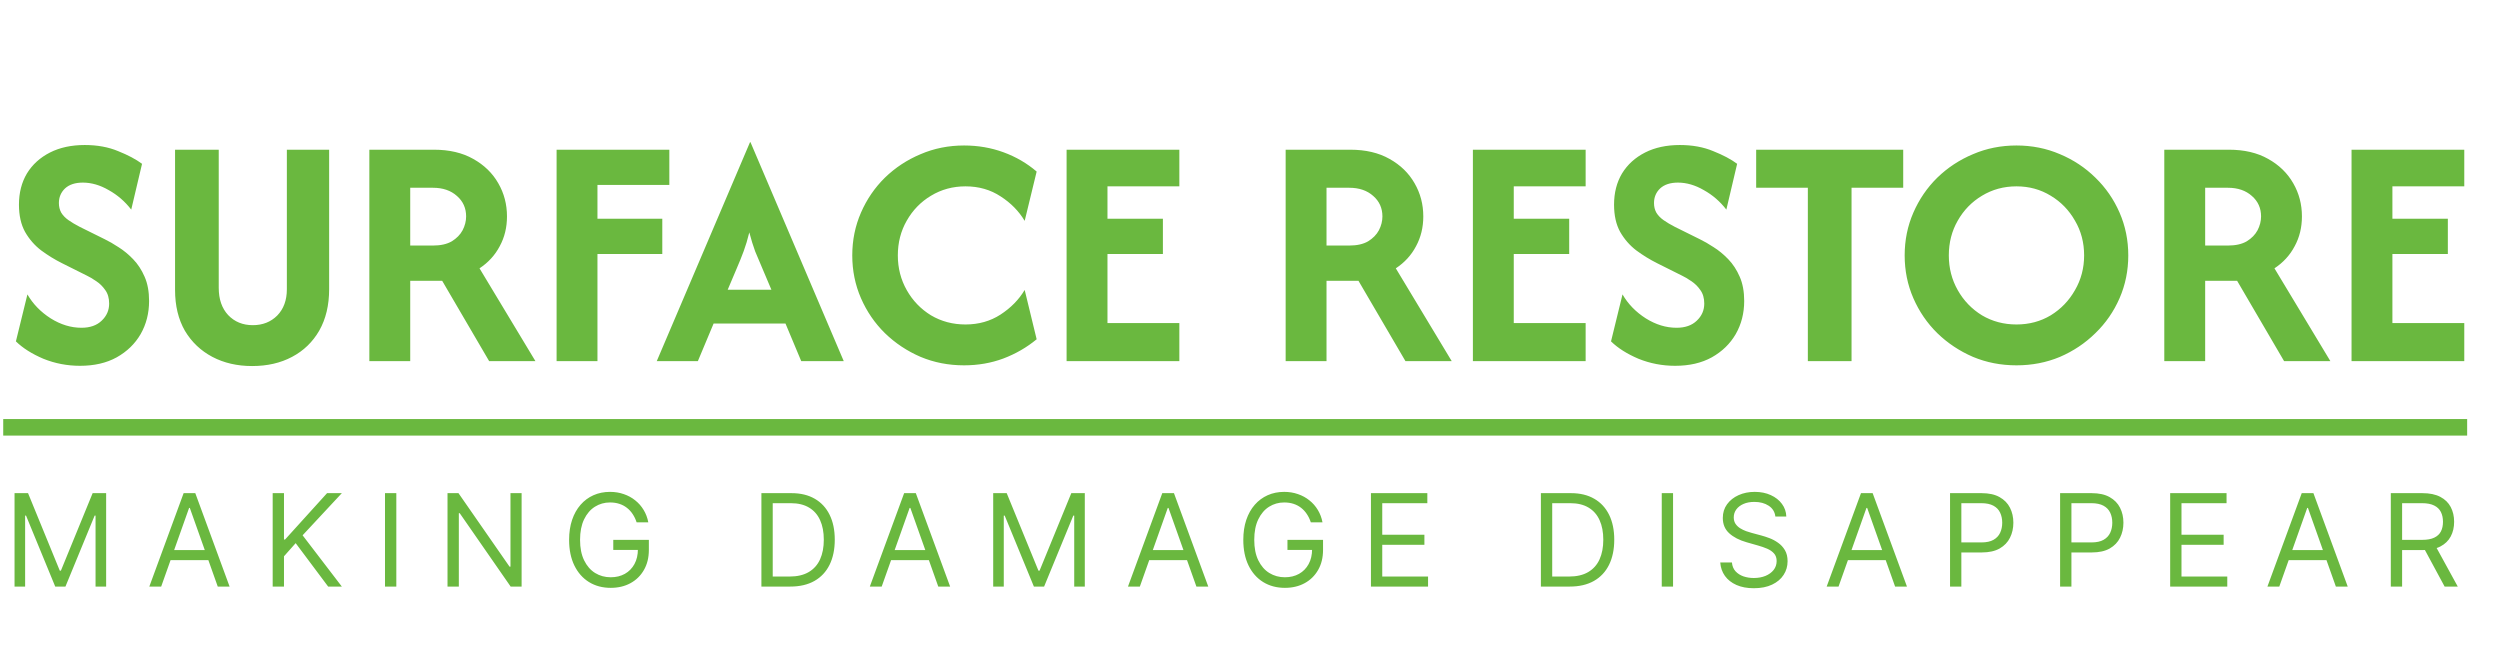
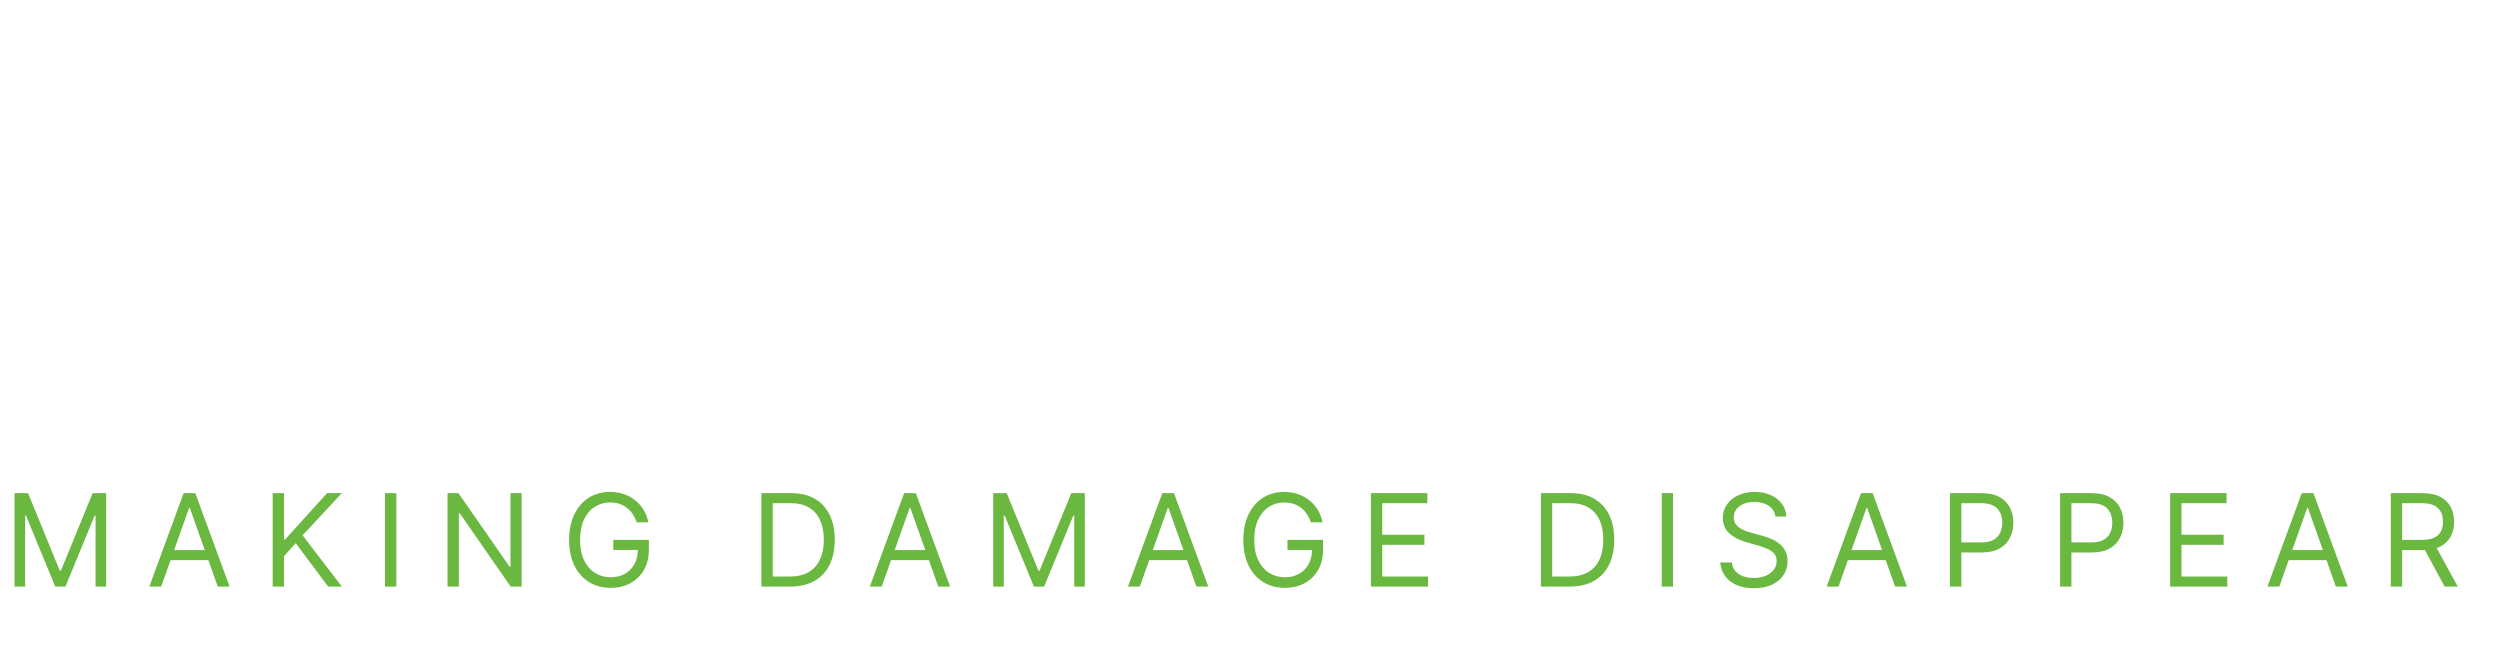
<svg xmlns="http://www.w3.org/2000/svg" width="180" height="47" viewBox="0 0 180 47" fill="none">
-   <path d="M5.762 26.338C4.838 26.338 3.958 26.169 3.124 25.831C2.301 25.481 1.641 25.064 1.145 24.579L1.974 21.197C2.369 21.885 2.927 22.46 3.648 22.922C4.37 23.373 5.108 23.599 5.864 23.599C6.484 23.599 6.969 23.429 7.318 23.091C7.679 22.753 7.859 22.341 7.859 21.857C7.859 21.462 7.764 21.135 7.572 20.876C7.391 20.616 7.172 20.402 6.912 20.233C6.664 20.064 6.444 19.934 6.253 19.844L4.46 18.948C3.941 18.688 3.445 18.384 2.972 18.034C2.498 17.674 2.109 17.228 1.805 16.698C1.512 16.168 1.365 15.514 1.365 14.736C1.365 13.88 1.557 13.13 1.94 12.487C2.335 11.844 2.887 11.343 3.597 10.982C4.308 10.621 5.142 10.441 6.1 10.441C7.002 10.441 7.803 10.587 8.502 10.88C9.212 11.162 9.787 11.467 10.227 11.794L9.449 15.092C8.998 14.505 8.457 14.037 7.826 13.688C7.205 13.327 6.585 13.147 5.965 13.147C5.413 13.147 4.984 13.288 4.68 13.569C4.387 13.851 4.24 14.201 4.24 14.618C4.24 14.877 4.297 15.108 4.409 15.312C4.533 15.514 4.708 15.695 4.934 15.853C5.159 16.011 5.424 16.168 5.728 16.326L7.538 17.223C7.842 17.369 8.175 17.561 8.536 17.798C8.897 18.023 9.246 18.311 9.584 18.66C9.923 19.01 10.199 19.432 10.413 19.928C10.627 20.413 10.734 20.994 10.734 21.671C10.734 22.55 10.531 23.345 10.126 24.055C9.72 24.754 9.145 25.312 8.401 25.729C7.668 26.135 6.788 26.338 5.762 26.338ZM18.151 26.355C17.08 26.355 16.127 26.135 15.293 25.696C14.459 25.256 13.799 24.63 13.314 23.818C12.841 22.995 12.604 22.014 12.604 20.876V10.779H15.749V20.723C15.749 21.546 15.975 22.2 16.426 22.685C16.888 23.17 17.48 23.412 18.202 23.412C18.912 23.412 19.498 23.181 19.961 22.719C20.423 22.245 20.654 21.614 20.654 20.825V10.779H23.698V20.825C23.698 21.975 23.461 22.967 22.988 23.801C22.514 24.625 21.86 25.256 21.026 25.696C20.203 26.135 19.245 26.355 18.151 26.355ZM26.593 26V10.779H31.244C32.349 10.779 33.29 10.999 34.068 11.439C34.857 11.878 35.461 12.465 35.878 13.197C36.295 13.919 36.503 14.714 36.503 15.582C36.503 16.371 36.329 17.087 35.979 17.73C35.641 18.373 35.156 18.902 34.525 19.32L38.55 26H35.218L31.836 20.216H29.536V26H26.593ZM29.536 17.679H31.176C31.729 17.679 32.179 17.578 32.529 17.375C32.879 17.16 33.138 16.896 33.307 16.58C33.476 16.253 33.561 15.92 33.561 15.582C33.561 14.985 33.341 14.494 32.901 14.111C32.461 13.716 31.886 13.519 31.176 13.519H29.536V17.679ZM40.075 26V10.779H48.192V13.316H43.017V15.751H47.685V18.288H43.017V26H40.075ZM47.287 26L54.001 10.238H54.035L60.749 26H57.688L56.555 23.294H51.38L50.247 26H47.287ZM52.395 20.859H55.54L54.881 19.303C54.7 18.886 54.531 18.485 54.373 18.102C54.227 17.707 54.086 17.251 53.95 16.732C53.827 17.239 53.691 17.69 53.545 18.085C53.398 18.48 53.235 18.886 53.054 19.303L52.395 20.859ZM69.414 26.304C68.297 26.304 67.254 26.102 66.285 25.696C65.315 25.278 64.458 24.709 63.714 23.987C62.981 23.266 62.406 22.426 61.989 21.468C61.572 20.509 61.363 19.483 61.363 18.39C61.363 17.296 61.572 16.27 61.989 15.312C62.406 14.353 62.981 13.513 63.714 12.791C64.458 12.07 65.315 11.506 66.285 11.1C67.254 10.683 68.297 10.475 69.414 10.475C70.417 10.475 71.364 10.638 72.255 10.965C73.146 11.292 73.941 11.754 74.639 12.352L73.777 15.903C73.36 15.204 72.785 14.618 72.052 14.145C71.319 13.66 70.473 13.417 69.515 13.417C68.602 13.417 67.773 13.643 67.029 14.094C66.296 14.534 65.716 15.131 65.287 15.886C64.859 16.631 64.644 17.465 64.644 18.39C64.644 19.303 64.859 20.137 65.287 20.892C65.716 21.648 66.296 22.251 67.029 22.702C67.773 23.142 68.602 23.362 69.515 23.362C70.462 23.362 71.302 23.125 72.035 22.651C72.779 22.167 73.36 21.575 73.777 20.876L74.639 24.427C73.929 25.014 73.129 25.476 72.238 25.814C71.359 26.141 70.417 26.304 69.414 26.304ZM76.795 26V10.779H84.913V13.417H79.738V15.751H83.729V18.288H79.738V23.26H84.913V26H76.795ZM92.567 26V10.779H97.217C98.322 10.779 99.264 10.999 100.042 11.439C100.831 11.878 101.434 12.465 101.851 13.197C102.268 13.919 102.477 14.714 102.477 15.582C102.477 16.371 102.302 17.087 101.953 17.73C101.615 18.373 101.13 18.902 100.498 19.32L104.523 26H101.192L97.809 20.216H95.509V26H92.567ZM95.509 17.679H97.15C97.702 17.679 98.153 17.578 98.503 17.375C98.852 17.16 99.112 16.896 99.281 16.58C99.45 16.253 99.534 15.92 99.534 15.582C99.534 14.985 99.314 14.494 98.875 14.111C98.435 13.716 97.86 13.519 97.15 13.519H95.509V17.679ZM106.048 26V10.779H114.166V13.417H108.991V15.751H112.982V18.288H108.991V23.26H114.166V26H106.048ZM120.61 26.338C119.685 26.338 118.806 26.169 117.971 25.831C117.148 25.481 116.489 25.064 115.993 24.579L116.821 21.197C117.216 21.885 117.774 22.46 118.496 22.922C119.217 23.373 119.956 23.599 120.711 23.599C121.331 23.599 121.816 23.429 122.166 23.091C122.526 22.753 122.707 22.341 122.707 21.857C122.707 21.462 122.611 21.135 122.419 20.876C122.239 20.616 122.019 20.402 121.76 20.233C121.512 20.064 121.292 19.934 121.1 19.844L119.307 18.948C118.789 18.688 118.293 18.384 117.819 18.034C117.346 17.674 116.957 17.228 116.652 16.698C116.359 16.168 116.212 15.514 116.212 14.736C116.212 13.88 116.404 13.13 116.787 12.487C117.182 11.844 117.735 11.343 118.445 10.982C119.155 10.621 119.99 10.441 120.948 10.441C121.85 10.441 122.65 10.587 123.349 10.88C124.06 11.162 124.635 11.467 125.074 11.794L124.297 15.092C123.846 14.505 123.304 14.037 122.673 13.688C122.053 13.327 121.433 13.147 120.813 13.147C120.26 13.147 119.832 13.288 119.527 13.569C119.234 13.851 119.088 14.201 119.088 14.618C119.088 14.877 119.144 15.108 119.257 15.312C119.381 15.514 119.555 15.695 119.781 15.853C120.006 16.011 120.271 16.168 120.576 16.326L122.385 17.223C122.69 17.369 123.022 17.561 123.383 17.798C123.744 18.023 124.094 18.311 124.432 18.66C124.77 19.01 125.046 19.432 125.261 19.928C125.475 20.413 125.582 20.994 125.582 21.671C125.582 22.55 125.379 23.345 124.973 24.055C124.567 24.754 123.992 25.312 123.248 25.729C122.515 26.135 121.636 26.338 120.61 26.338ZM126.444 13.519V10.779H137.031V13.519H133.311V26H130.165V13.519H126.444ZM145.186 26.304C144.07 26.304 143.027 26.102 142.057 25.696C141.087 25.278 140.23 24.709 139.486 23.987C138.753 23.266 138.178 22.426 137.761 21.468C137.344 20.509 137.136 19.483 137.136 18.39C137.136 17.296 137.344 16.27 137.761 15.312C138.178 14.353 138.753 13.513 139.486 12.791C140.23 12.07 141.087 11.506 142.057 11.1C143.027 10.683 144.07 10.475 145.186 10.475C146.302 10.475 147.345 10.683 148.315 11.1C149.284 11.506 150.135 12.07 150.868 12.791C151.612 13.513 152.193 14.353 152.61 15.312C153.027 16.27 153.236 17.296 153.236 18.39C153.236 19.483 153.027 20.509 152.61 21.468C152.193 22.426 151.612 23.266 150.868 23.987C150.135 24.709 149.284 25.278 148.315 25.696C147.345 26.102 146.302 26.304 145.186 26.304ZM145.186 23.362C146.099 23.362 146.922 23.142 147.655 22.702C148.388 22.251 148.968 21.648 149.397 20.892C149.837 20.137 150.057 19.303 150.057 18.39C150.057 17.465 149.837 16.631 149.397 15.886C148.968 15.131 148.388 14.534 147.655 14.094C146.922 13.643 146.099 13.417 145.186 13.417C144.273 13.417 143.444 13.643 142.7 14.094C141.967 14.534 141.386 15.131 140.958 15.886C140.529 16.631 140.315 17.465 140.315 18.39C140.315 19.303 140.529 20.137 140.958 20.892C141.386 21.648 141.967 22.251 142.7 22.702C143.444 23.142 144.273 23.362 145.186 23.362ZM155.829 26V10.779H160.48C161.585 10.779 162.526 10.999 163.304 11.439C164.093 11.878 164.697 12.465 165.114 13.197C165.531 13.919 165.739 14.714 165.739 15.582C165.739 16.371 165.565 17.087 165.215 17.73C164.877 18.373 164.392 18.902 163.761 19.32L167.786 26H164.454L161.072 20.216H158.772V26H155.829ZM158.772 17.679H160.412C160.965 17.679 161.416 17.578 161.765 17.375C162.115 17.16 162.374 16.896 162.543 16.58C162.712 16.253 162.797 15.92 162.797 15.582C162.797 14.985 162.577 14.494 162.137 14.111C161.697 13.716 161.122 13.519 160.412 13.519H158.772V17.679ZM169.311 26V10.779H177.428V13.417H172.253V15.751H176.245V18.288H172.253V23.26H177.428V26H169.311Z" fill="#6AB83F" />
  <path d="M1.047 35.507H2.019L4.305 41.09H4.384L6.67 35.507H7.642V42.233H6.88V37.123H6.814L4.712 42.233H3.976L1.874 37.123H1.809V42.233H1.047V35.507ZM11.605 42.233H10.751L13.221 35.507H14.061L16.531 42.233H15.678L13.667 36.571H13.615L11.605 42.233ZM11.92 39.606H15.362V40.328H11.92V39.606ZM19.633 42.233V35.507H20.447V38.844H20.526L23.548 35.507H24.612L21.787 38.541L24.612 42.233H23.627L21.288 39.106L20.447 40.052V42.233H19.633ZM28.535 35.507V42.233H27.72V35.507H28.535ZM37.556 35.507V42.233H36.767L33.102 36.952H33.036V42.233H32.221V35.507H33.01L36.688 40.801H36.754V35.507H37.556ZM45.837 37.609C45.765 37.388 45.67 37.189 45.552 37.014C45.435 36.837 45.297 36.686 45.134 36.561C44.975 36.436 44.793 36.341 44.589 36.275C44.386 36.209 44.162 36.177 43.919 36.177C43.521 36.177 43.158 36.28 42.832 36.485C42.506 36.691 42.246 36.995 42.053 37.395C41.861 37.796 41.764 38.288 41.764 38.87C41.764 39.453 41.862 39.944 42.057 40.345C42.252 40.745 42.516 41.049 42.848 41.255C43.181 41.46 43.556 41.563 43.972 41.563C44.357 41.563 44.697 41.481 44.99 41.317C45.285 41.151 45.515 40.916 45.68 40.614C45.846 40.31 45.929 39.952 45.929 39.54L46.179 39.593H44.156V38.87H46.718V39.593C46.718 40.147 46.599 40.628 46.363 41.038C46.129 41.447 45.804 41.765 45.391 41.99C44.979 42.214 44.506 42.325 43.972 42.325C43.376 42.325 42.853 42.185 42.402 41.905C41.953 41.625 41.602 41.226 41.351 40.709C41.101 40.193 40.976 39.58 40.976 38.87C40.976 38.338 41.047 37.859 41.19 37.435C41.334 37.008 41.538 36.644 41.801 36.344C42.063 36.044 42.374 35.814 42.733 35.654C43.093 35.495 43.488 35.415 43.919 35.415C44.274 35.415 44.605 35.468 44.911 35.576C45.22 35.681 45.495 35.831 45.736 36.026C45.979 36.218 46.181 36.449 46.343 36.719C46.505 36.986 46.617 37.282 46.678 37.609H45.837ZM56.897 42.233H54.821V35.507H56.989C57.641 35.507 58.2 35.641 58.664 35.911C59.128 36.178 59.484 36.562 59.731 37.063C59.979 37.563 60.103 38.16 60.103 38.857C60.103 39.558 59.978 40.161 59.728 40.667C59.479 41.17 59.115 41.558 58.638 41.829C58.16 42.099 57.58 42.233 56.897 42.233ZM55.636 41.511H56.844C57.401 41.511 57.861 41.404 58.227 41.189C58.593 40.974 58.865 40.669 59.045 40.273C59.225 39.876 59.314 39.404 59.314 38.857C59.314 38.314 59.226 37.846 59.048 37.454C58.871 37.06 58.606 36.758 58.254 36.548C57.901 36.335 57.462 36.229 56.936 36.229H55.636V41.511ZM63.482 42.233H62.628L65.098 35.507H65.939L68.409 42.233H67.555L65.545 36.571H65.493L63.482 42.233ZM63.798 39.606H67.24V40.328H63.798V39.606ZM71.51 35.507H72.483L74.769 41.09H74.848L77.134 35.507H78.106V42.233H77.344V37.123H77.278L75.176 42.233H74.44L72.338 37.123H72.272V42.233H71.51V35.507ZM82.069 42.233H81.215L83.684 35.507H84.525L86.995 42.233H86.141L84.131 36.571H84.079L82.069 42.233ZM82.384 39.606H85.826V40.328H82.384V39.606ZM94.379 37.609C94.307 37.388 94.211 37.189 94.093 37.014C93.977 36.837 93.838 36.686 93.676 36.561C93.516 36.436 93.334 36.341 93.131 36.275C92.927 36.209 92.704 36.177 92.461 36.177C92.062 36.177 91.7 36.28 91.374 36.485C91.047 36.691 90.788 36.995 90.595 37.395C90.402 37.796 90.306 38.288 90.306 38.87C90.306 39.453 90.403 39.944 90.598 40.345C90.793 40.745 91.057 41.049 91.39 41.255C91.723 41.46 92.097 41.563 92.513 41.563C92.899 41.563 93.238 41.481 93.531 41.317C93.827 41.151 94.057 40.916 94.221 40.614C94.388 40.31 94.471 39.952 94.471 39.54L94.721 39.593H92.697V38.87H95.259V39.593C95.259 40.147 95.141 40.628 94.904 41.038C94.67 41.447 94.346 41.765 93.932 41.99C93.521 42.214 93.048 42.325 92.513 42.325C91.918 42.325 91.394 42.185 90.943 41.905C90.494 41.625 90.144 41.226 89.892 40.709C89.643 40.193 89.518 39.58 89.518 38.87C89.518 38.338 89.589 37.859 89.731 37.435C89.876 37.008 90.079 36.644 90.342 36.344C90.605 36.044 90.916 35.814 91.275 35.654C91.634 35.495 92.029 35.415 92.461 35.415C92.816 35.415 93.146 35.468 93.453 35.576C93.761 35.681 94.036 35.831 94.277 36.026C94.52 36.218 94.723 36.449 94.885 36.719C95.047 36.986 95.159 37.282 95.22 37.609H94.379ZM98.708 42.233V35.507H102.768V36.229H99.522V38.502H102.557V39.225H99.522V41.511H102.82V42.233H98.708ZM113.02 42.233H110.944V35.507H113.112C113.764 35.507 114.323 35.641 114.787 35.911C115.251 36.178 115.607 36.562 115.855 37.063C116.102 37.563 116.226 38.16 116.226 38.857C116.226 39.558 116.101 40.161 115.851 40.667C115.602 41.17 115.238 41.558 114.761 41.829C114.283 42.099 113.703 42.233 113.02 42.233ZM111.759 41.511H112.967C113.524 41.511 113.985 41.404 114.35 41.189C114.716 40.974 114.989 40.669 115.168 40.273C115.348 39.876 115.437 39.404 115.437 38.857C115.437 38.314 115.349 37.846 115.171 37.454C114.994 37.06 114.729 36.758 114.377 36.548C114.024 36.335 113.585 36.229 113.059 36.229H111.759V41.511ZM120.46 35.507V42.233H119.646V35.507H120.46ZM127.826 37.188C127.786 36.855 127.626 36.597 127.346 36.413C127.066 36.229 126.722 36.137 126.315 36.137C126.017 36.137 125.756 36.185 125.533 36.282C125.312 36.378 125.139 36.511 125.014 36.679C124.891 36.848 124.83 37.039 124.83 37.254C124.83 37.434 124.873 37.588 124.958 37.717C125.046 37.844 125.157 37.95 125.293 38.036C125.429 38.119 125.571 38.188 125.72 38.243C125.869 38.295 126.006 38.338 126.131 38.371L126.814 38.555C126.989 38.601 127.184 38.664 127.399 38.745C127.615 38.826 127.822 38.937 128.019 39.077C128.219 39.215 128.383 39.392 128.512 39.609C128.641 39.826 128.706 40.092 128.706 40.407C128.706 40.771 128.611 41.099 128.42 41.392C128.232 41.686 127.956 41.919 127.592 42.092C127.231 42.265 126.792 42.352 126.275 42.352C125.794 42.352 125.376 42.274 125.024 42.118C124.674 41.963 124.398 41.746 124.196 41.468C123.997 41.19 123.884 40.867 123.858 40.499H124.699C124.721 40.753 124.806 40.963 124.955 41.13C125.106 41.294 125.297 41.417 125.526 41.498C125.759 41.577 126.008 41.616 126.275 41.616C126.586 41.616 126.865 41.566 127.113 41.465C127.36 41.362 127.556 41.22 127.701 41.038C127.845 40.854 127.918 40.639 127.918 40.394C127.918 40.171 127.855 39.989 127.73 39.849C127.606 39.709 127.441 39.595 127.238 39.507C127.034 39.42 126.814 39.343 126.578 39.277L125.75 39.041C125.224 38.89 124.808 38.674 124.502 38.394C124.195 38.113 124.042 37.747 124.042 37.293C124.042 36.917 124.144 36.588 124.347 36.308C124.553 36.026 124.829 35.807 125.175 35.651C125.523 35.493 125.912 35.415 126.341 35.415C126.775 35.415 127.16 35.492 127.497 35.648C127.834 35.801 128.102 36.011 128.299 36.279C128.498 36.546 128.603 36.849 128.614 37.188H127.826ZM132.375 42.233H131.521L133.991 35.507H134.831L137.301 42.233H136.447L134.437 36.571H134.385L132.375 42.233ZM132.69 39.606H136.132V40.328H132.69V39.606ZM140.403 42.233V35.507H142.676C143.203 35.507 143.635 35.602 143.97 35.792C144.307 35.981 144.557 36.236 144.719 36.558C144.881 36.88 144.962 37.239 144.962 37.635C144.962 38.031 144.881 38.392 144.719 38.716C144.559 39.04 144.311 39.298 143.976 39.491C143.641 39.681 143.212 39.776 142.689 39.776H141.06V39.054H142.663C143.024 39.054 143.314 38.992 143.533 38.867C143.752 38.742 143.911 38.573 144.009 38.361C144.11 38.146 144.16 37.904 144.16 37.635C144.16 37.366 144.11 37.125 144.009 36.912C143.911 36.7 143.751 36.534 143.53 36.413C143.308 36.291 143.015 36.229 142.649 36.229H141.217V42.233H140.403ZM148.327 42.233V35.507H150.6C151.128 35.507 151.559 35.602 151.894 35.792C152.232 35.981 152.481 36.236 152.643 36.558C152.805 36.88 152.886 37.239 152.886 37.635C152.886 38.031 152.805 38.392 152.643 38.716C152.483 39.04 152.236 39.298 151.901 39.491C151.566 39.681 151.137 39.776 150.613 39.776H148.984V39.054H150.587C150.948 39.054 151.239 38.992 151.458 38.867C151.677 38.742 151.835 38.573 151.934 38.361C152.035 38.146 152.085 37.904 152.085 37.635C152.085 37.366 152.035 37.125 151.934 36.912C151.835 36.7 151.675 36.534 151.454 36.413C151.233 36.291 150.94 36.229 150.574 36.229H149.142V42.233H148.327ZM156.252 42.233V35.507H160.312V36.229H157.067V38.502H160.102V39.225H157.067V41.511H160.364V42.233H156.252ZM164.109 42.233H163.255L165.725 35.507H166.566L169.036 42.233H168.182L166.172 36.571H166.12L164.109 42.233ZM164.425 39.606H167.867V40.328H164.425V39.606ZM172.138 42.233V35.507H174.41C174.936 35.507 175.367 35.596 175.705 35.776C176.042 35.953 176.291 36.197 176.453 36.508C176.616 36.819 176.697 37.173 176.697 37.569C176.697 37.966 176.616 38.317 176.453 38.624C176.291 38.93 176.043 39.171 175.708 39.346C175.373 39.519 174.945 39.606 174.424 39.606H172.584V38.87H174.397C174.756 38.87 175.046 38.817 175.264 38.712C175.486 38.607 175.645 38.458 175.744 38.266C175.845 38.071 175.895 37.839 175.895 37.569C175.895 37.3 175.845 37.065 175.744 36.863C175.643 36.662 175.482 36.506 175.261 36.397C175.04 36.285 174.748 36.229 174.384 36.229H172.952V42.233H172.138ZM175.304 39.212L176.959 42.233H176.013L174.384 39.212H175.304Z" fill="#6AB83F" />
-   <line x1="0.232" y1="30.767" x2="177.635" y2="30.767" stroke="#6AB83F" stroke-width="1.191" />
</svg>